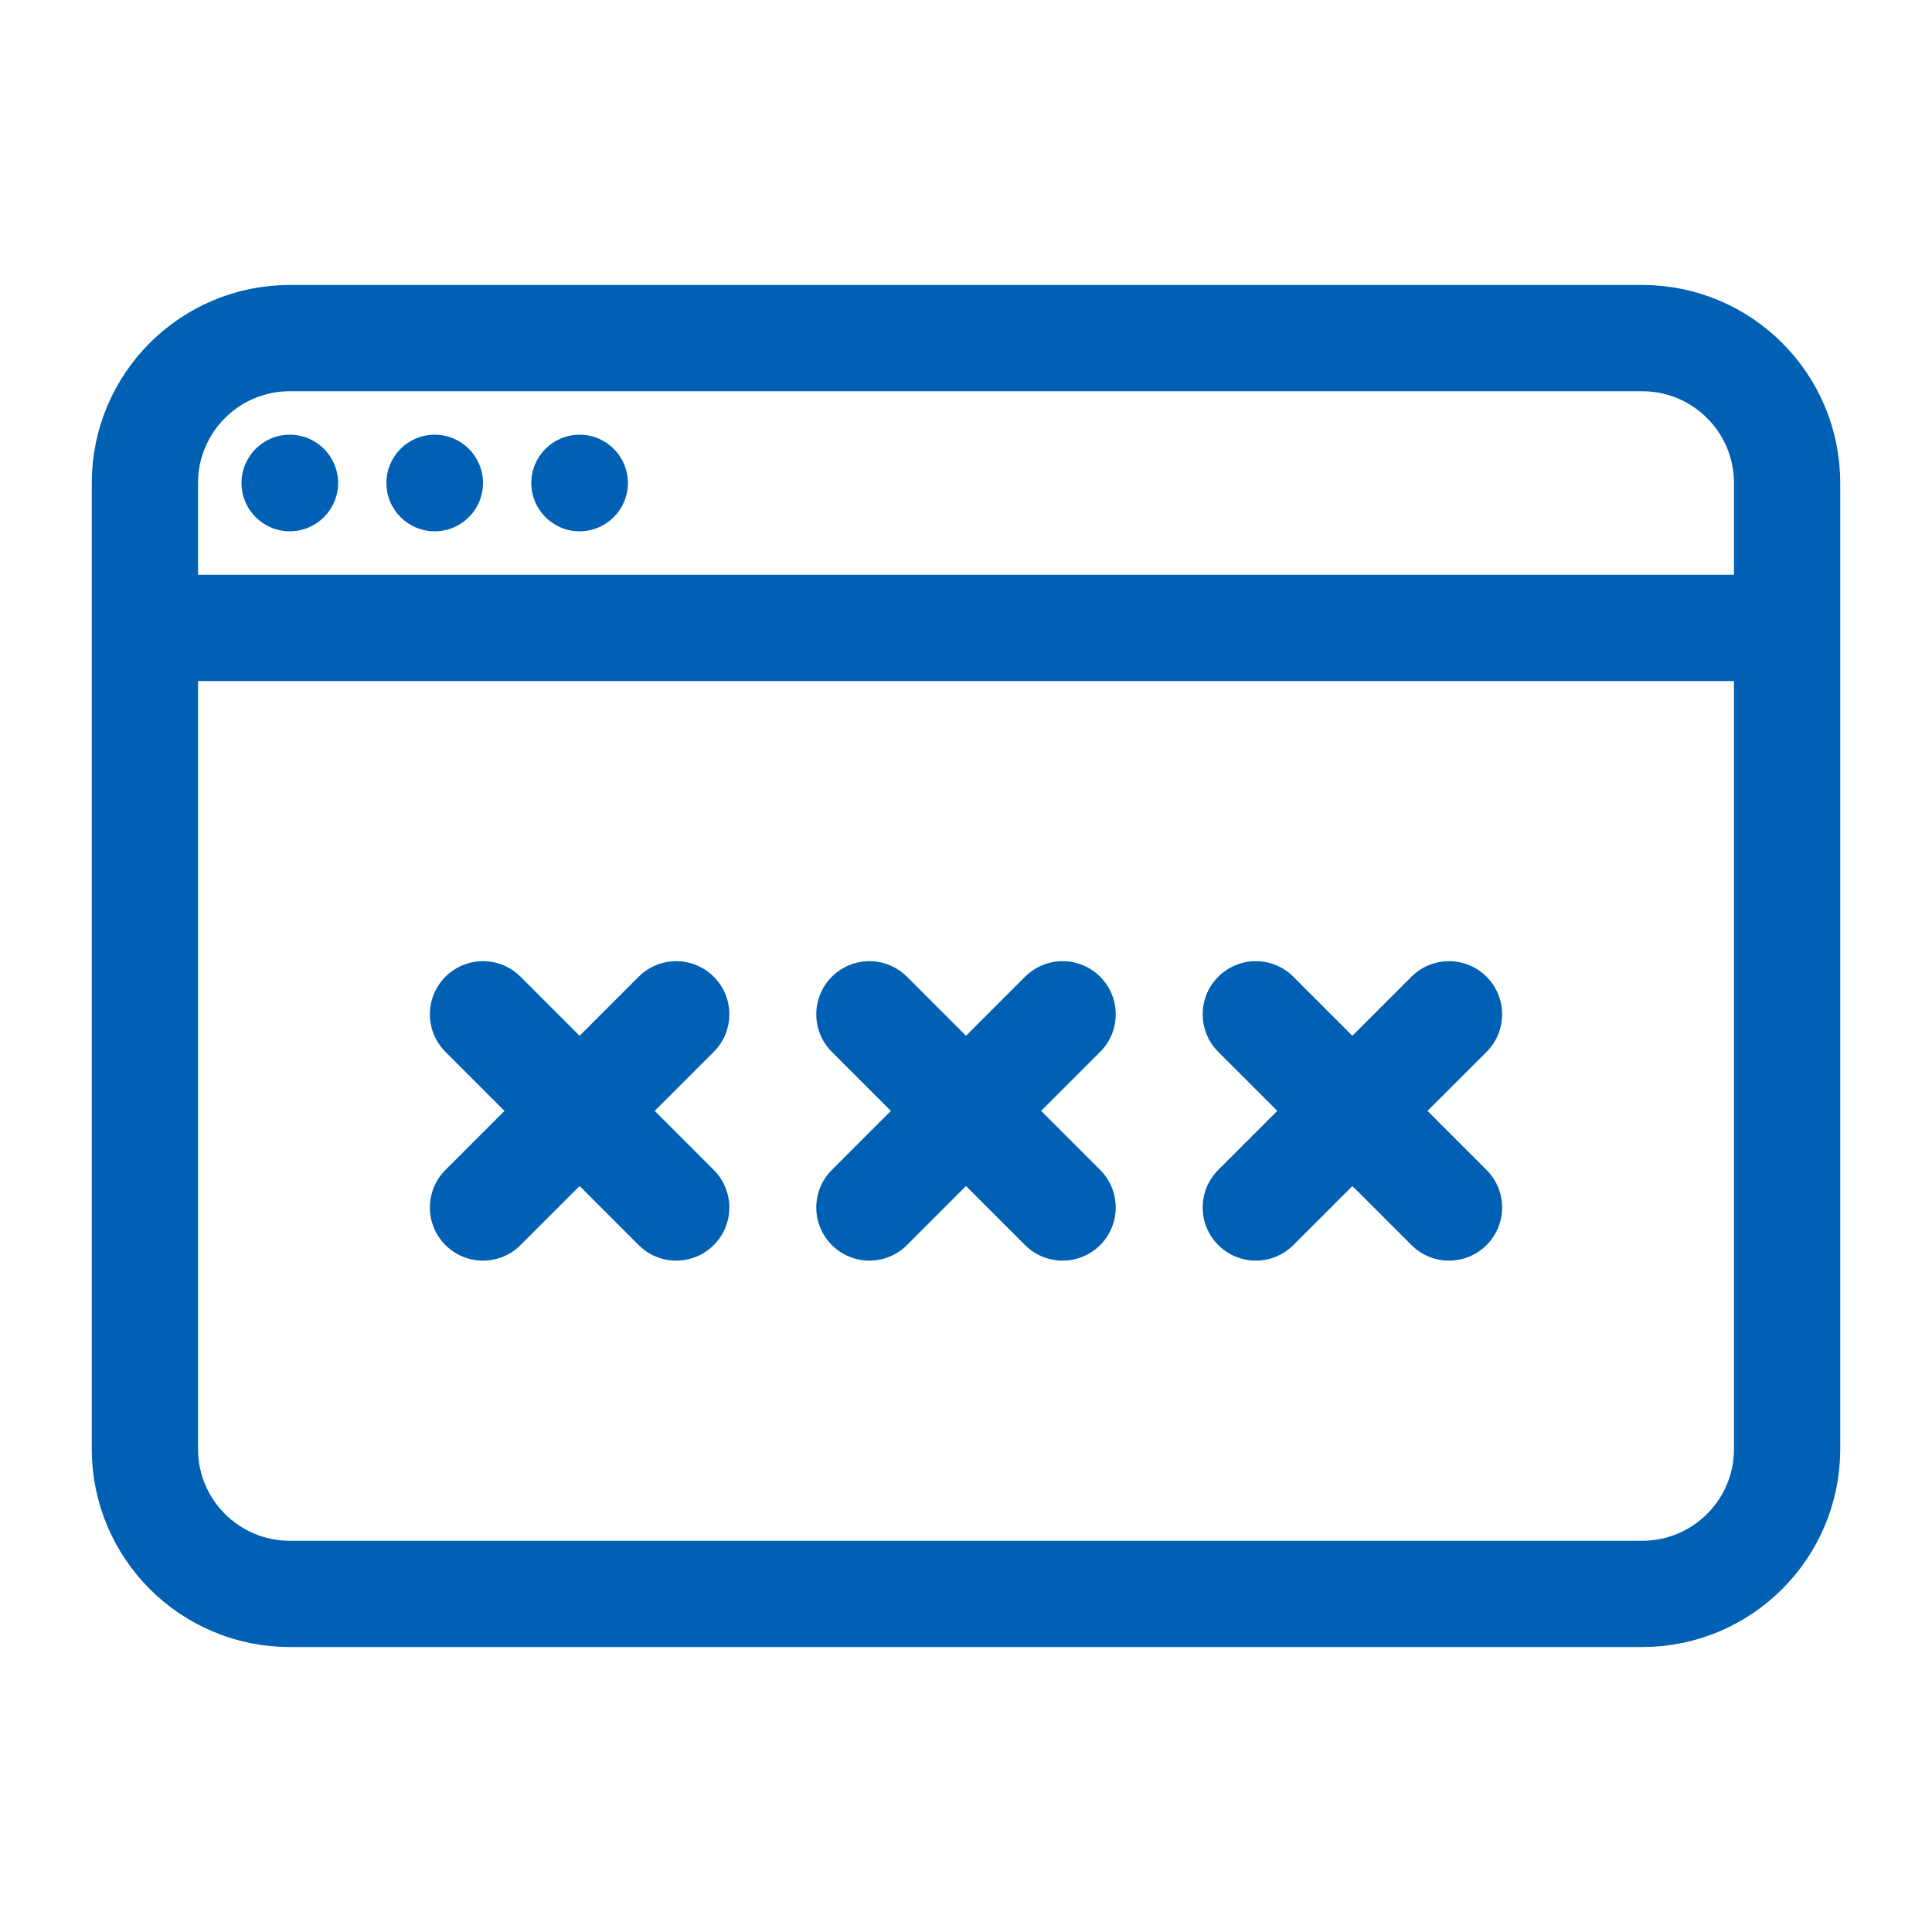
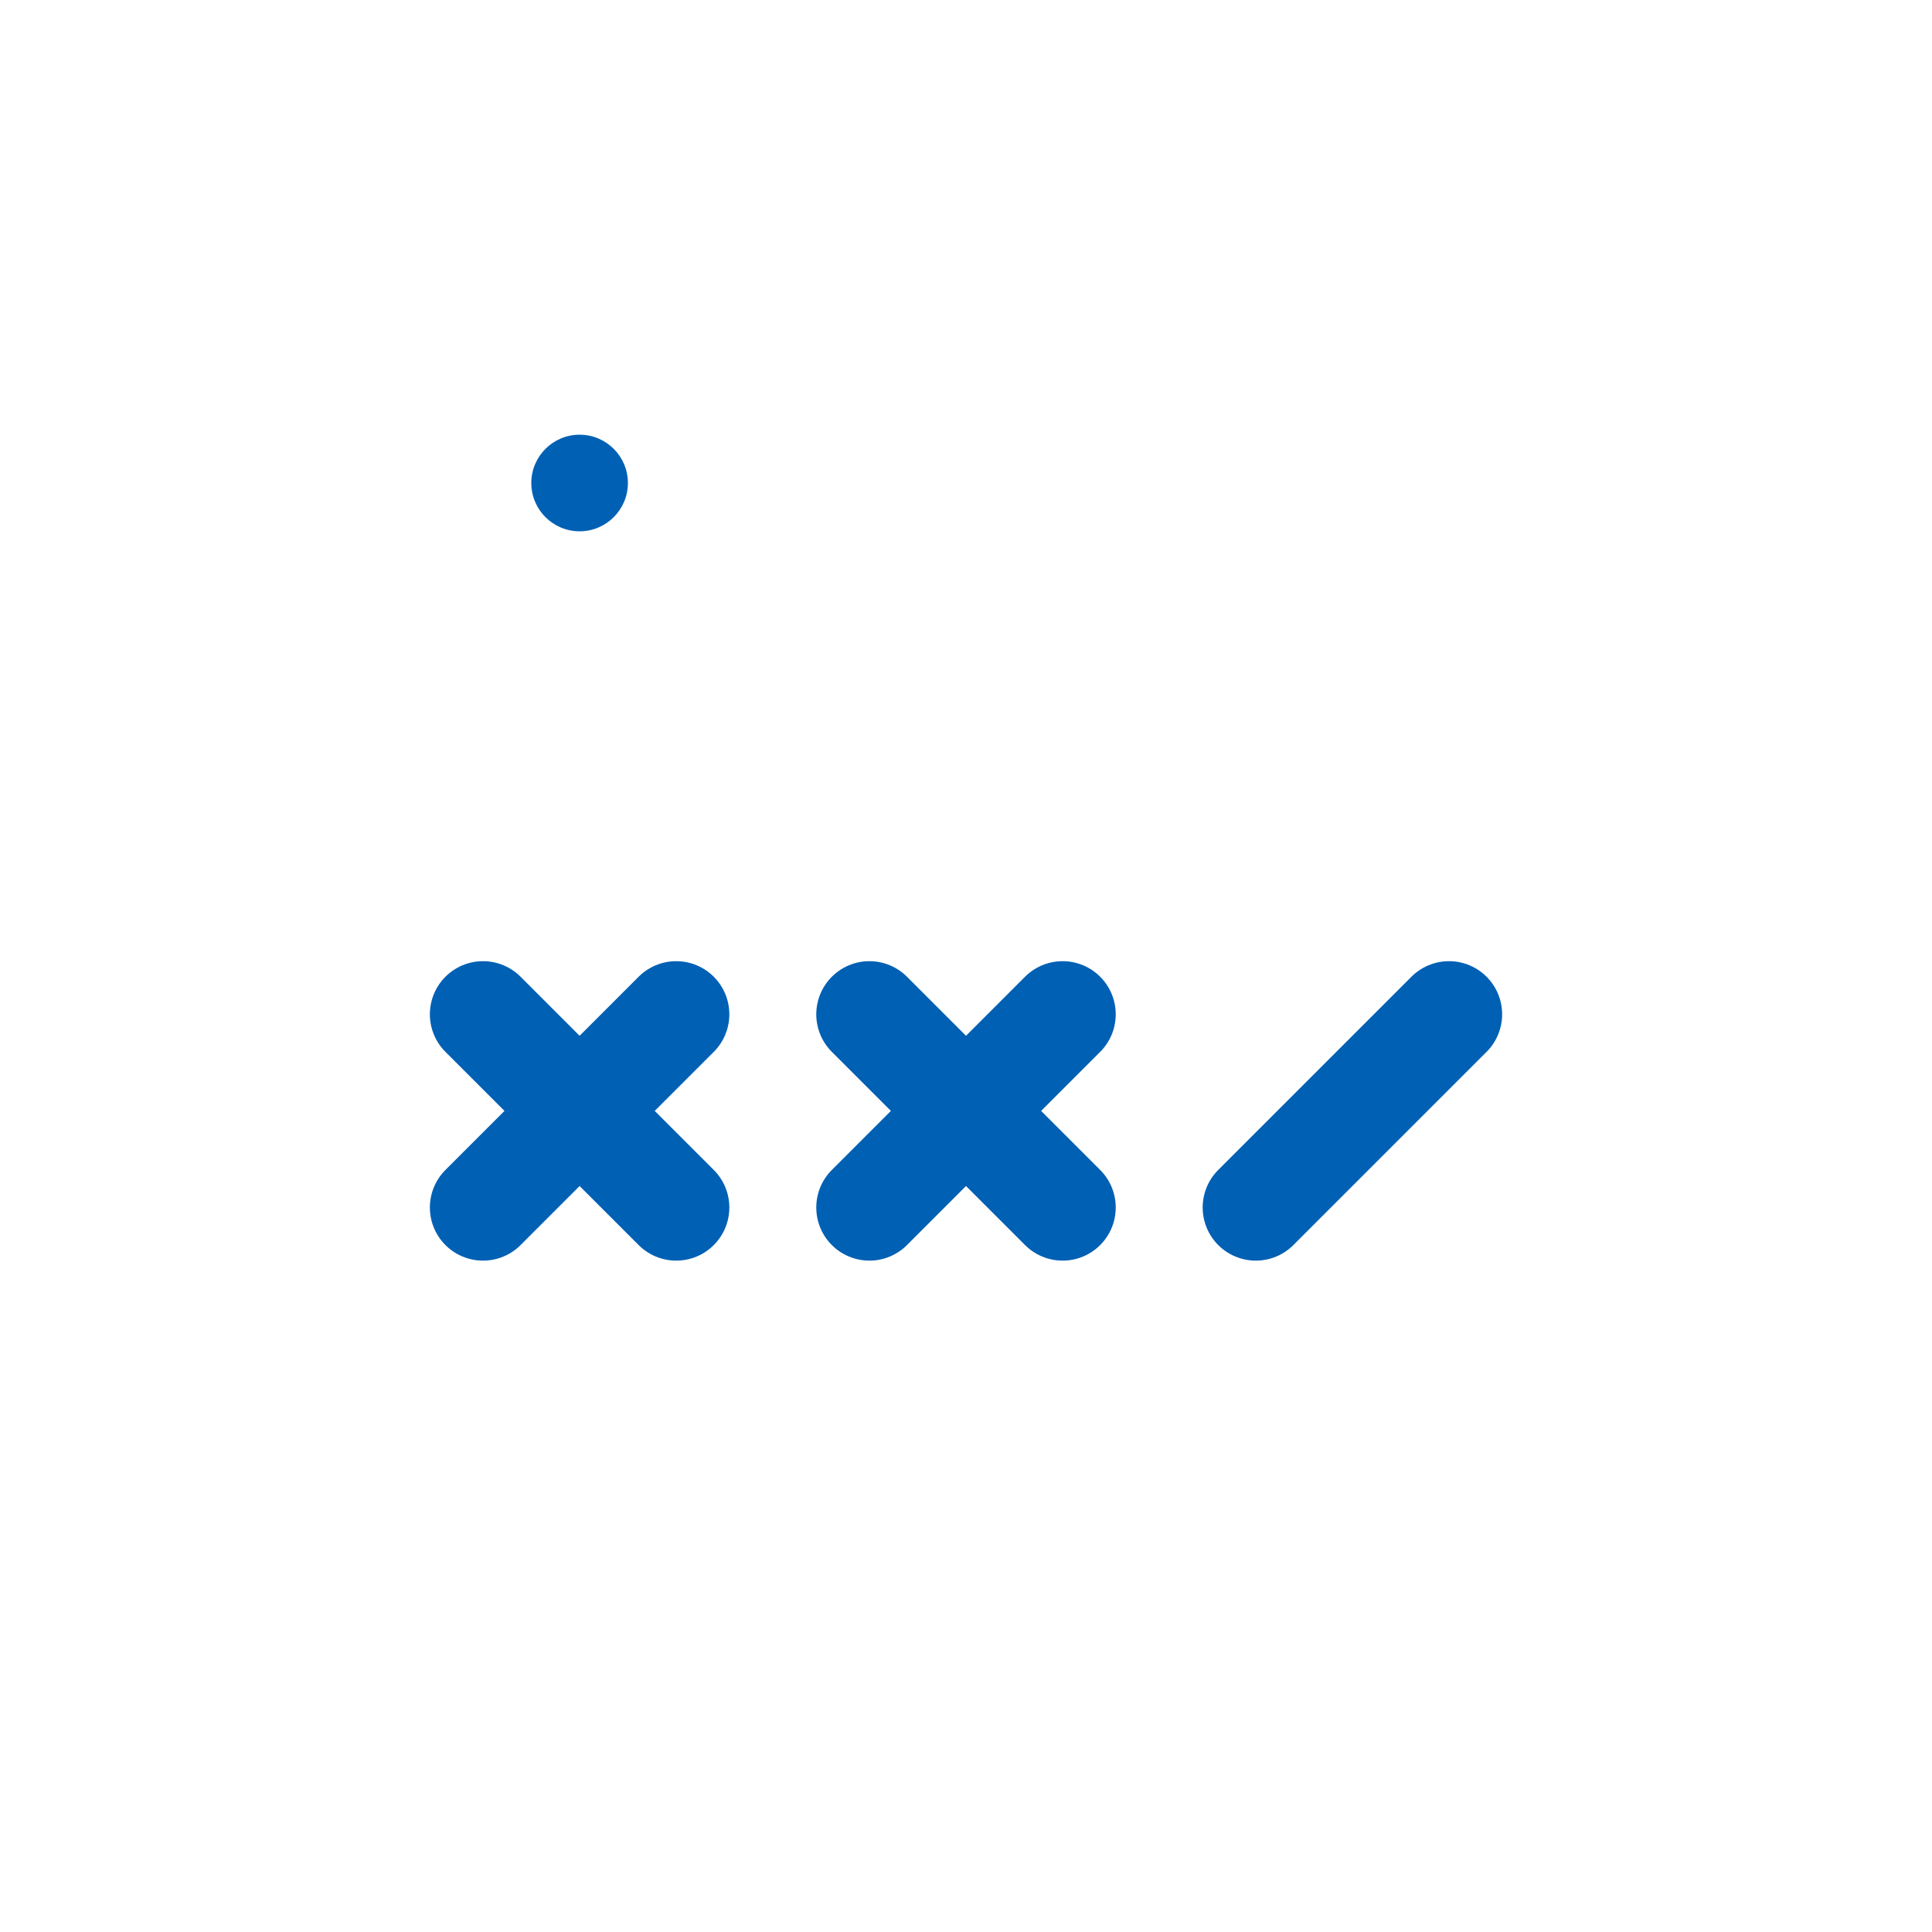
<svg xmlns="http://www.w3.org/2000/svg" width="40" height="40" viewBox="0 0 40 40" fill="none">
-   <path d="M34 7H6C4.343 7 3 8.343 3 10V30C3 31.657 4.343 33 6 33H34C35.657 33 37 31.657 37 30V10C37 8.343 35.657 7 34 7Z" stroke="#0060B4" stroke-width="2.2" stroke-miterlimit="10" stroke-linecap="round" />
-   <path d="M3 13H37" stroke="#0060B4" stroke-width="2.2" stroke-miterlimit="10" />
-   <path d="M6 11C6.552 11 7 10.552 7 10C7 9.448 6.552 9 6 9C5.448 9 5 9.448 5 10C5 10.552 5.448 11 6 11Z" fill="#0060B4" />
-   <path d="M9 11C9.552 11 10 10.552 10 10C10 9.448 9.552 9 9 9C8.448 9 8 9.448 8 10C8 10.552 8.448 11 9 11Z" fill="#0060B4" />
  <path d="M12 11C12.552 11 13 10.552 13 10C13 9.448 12.552 9 12 9C11.448 9 11 9.448 11 10C11 10.552 11.448 11 12 11Z" fill="#0060B4" />
  <path d="M18 25L22 21" stroke="#0060B4" stroke-width="2.2" stroke-linecap="round" stroke-linejoin="round" />
  <path d="M18 21L22 25" stroke="#0060B4" stroke-width="2.2" stroke-linecap="round" stroke-linejoin="round" />
  <path d="M10 25L14 21" stroke="#0060B4" stroke-width="2.2" stroke-linecap="round" stroke-linejoin="round" />
  <path d="M10 21L14 25" stroke="#0060B4" stroke-width="2.2" stroke-linecap="round" stroke-linejoin="round" />
  <path d="M26 25L30 21" stroke="#0060B4" stroke-width="2.2" stroke-linecap="round" stroke-linejoin="round" />
-   <path d="M26 21L30 25" stroke="#0060B4" stroke-width="2.2" stroke-linecap="round" stroke-linejoin="round" />
</svg>